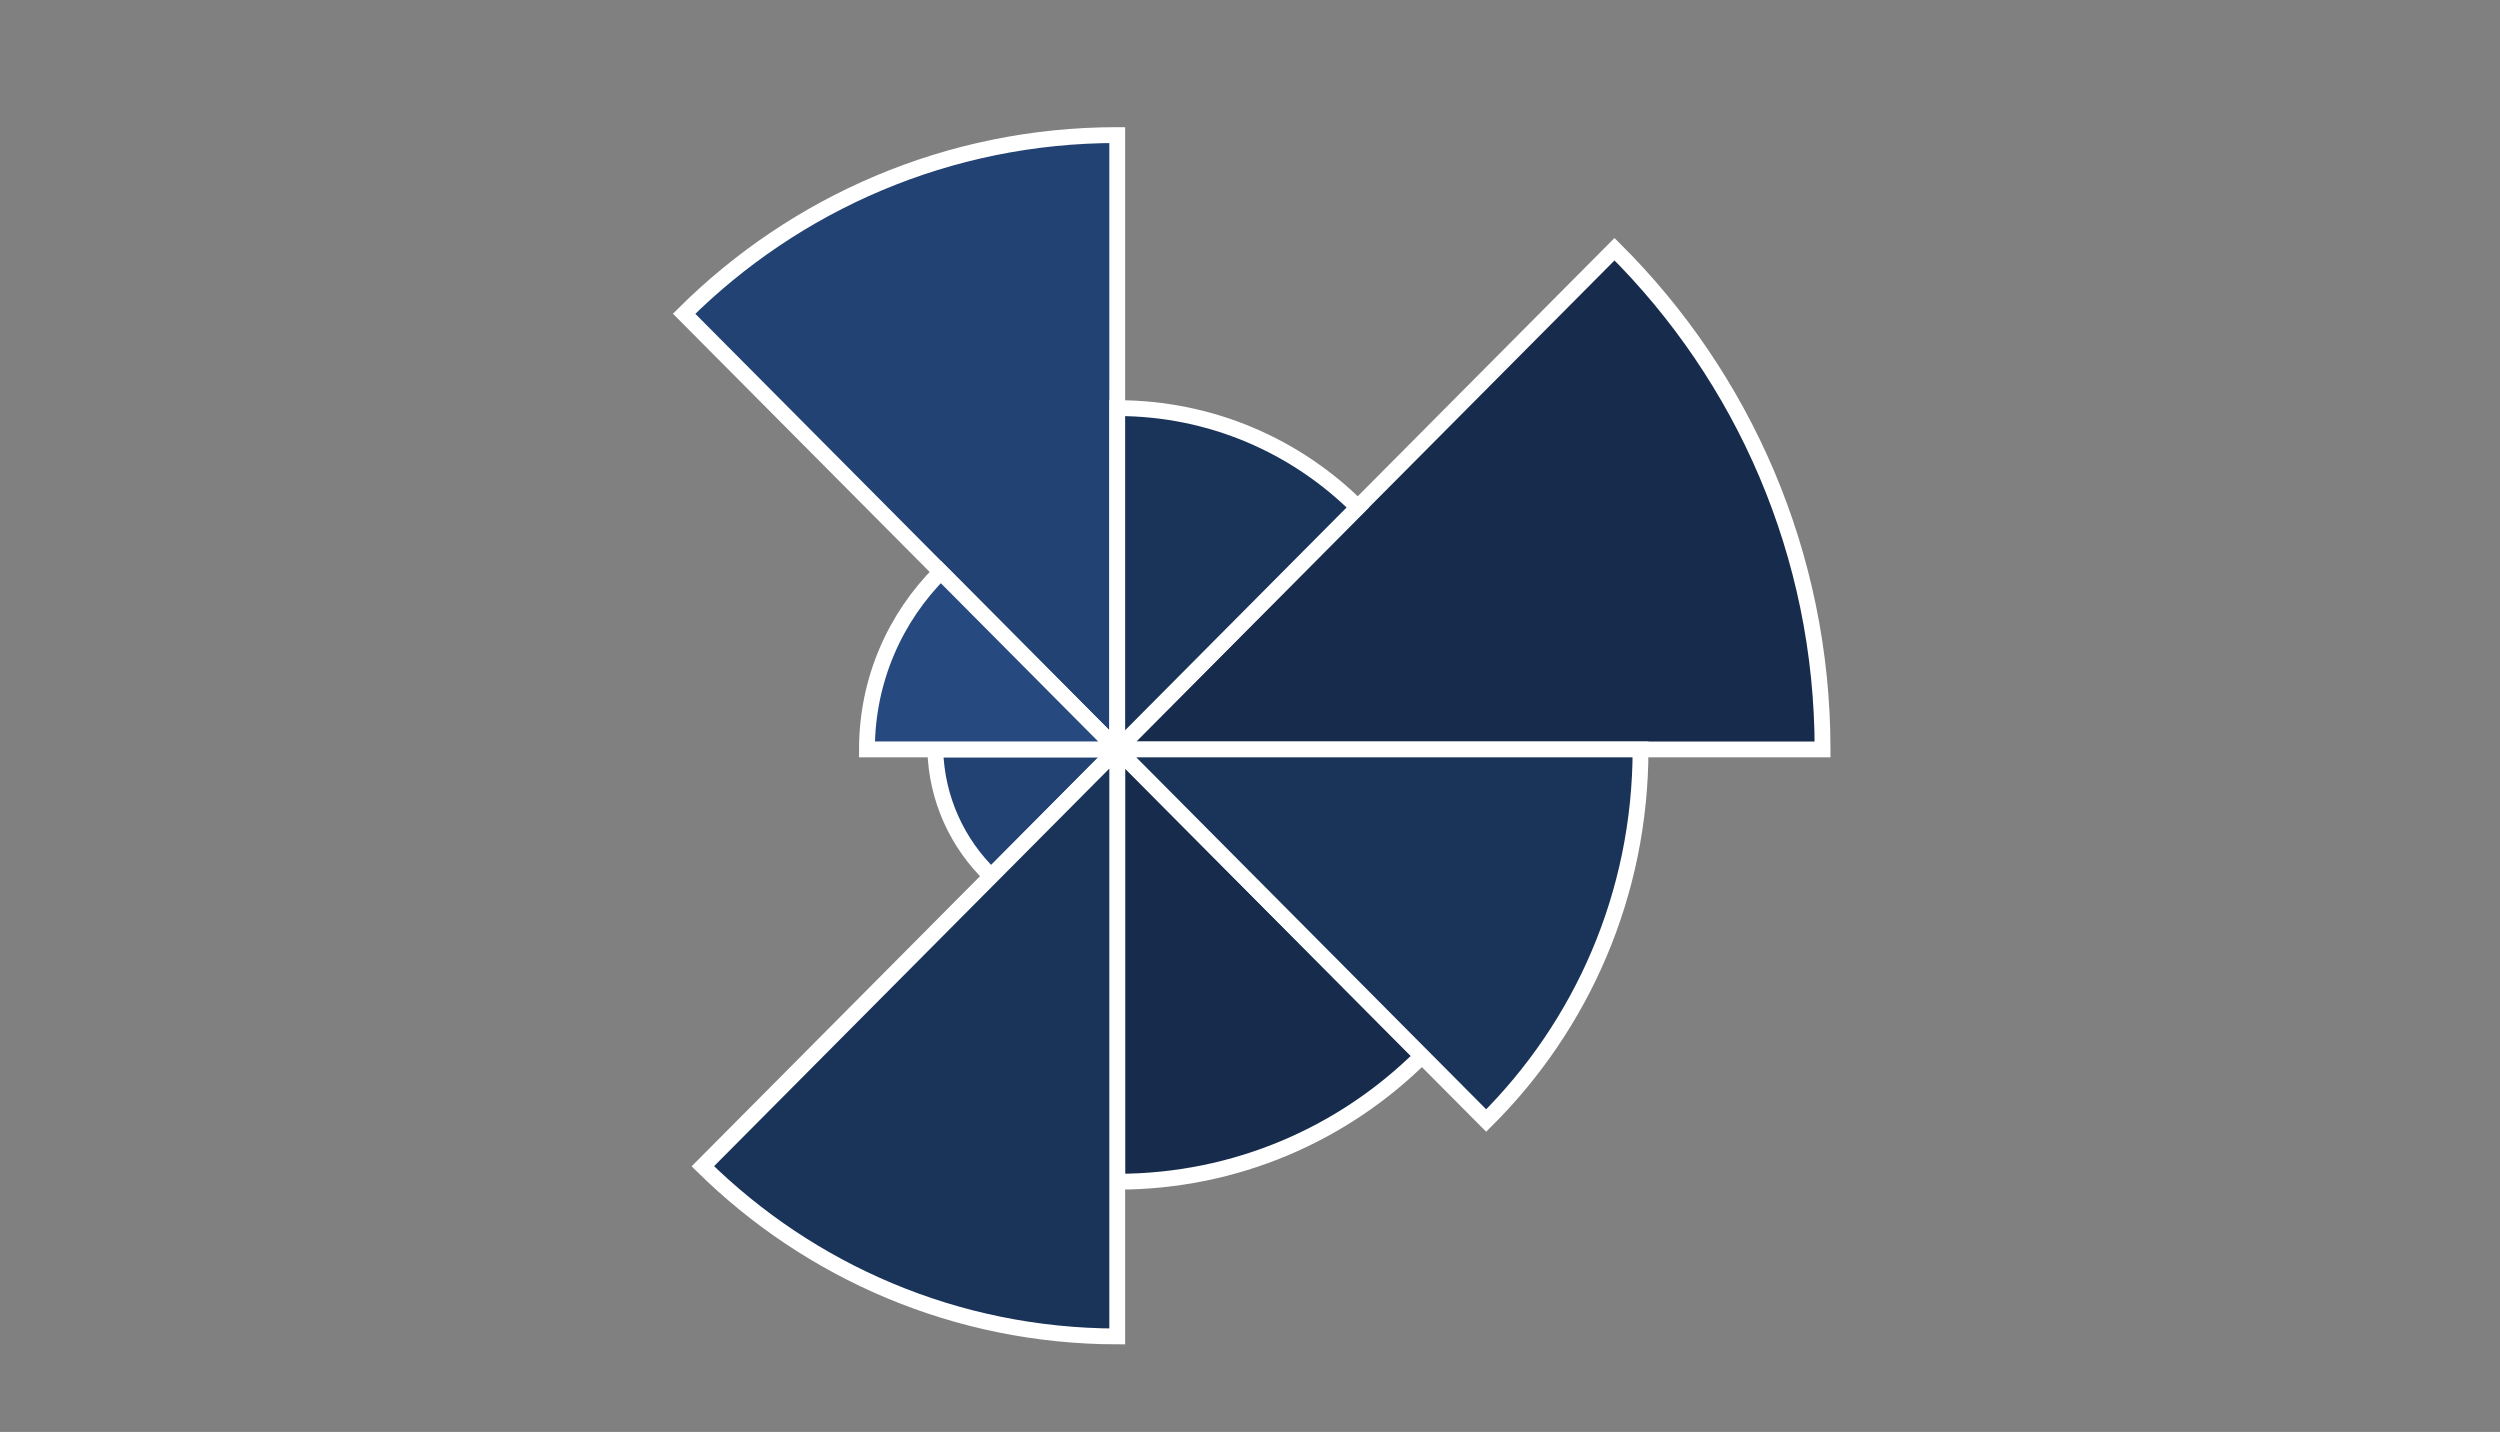
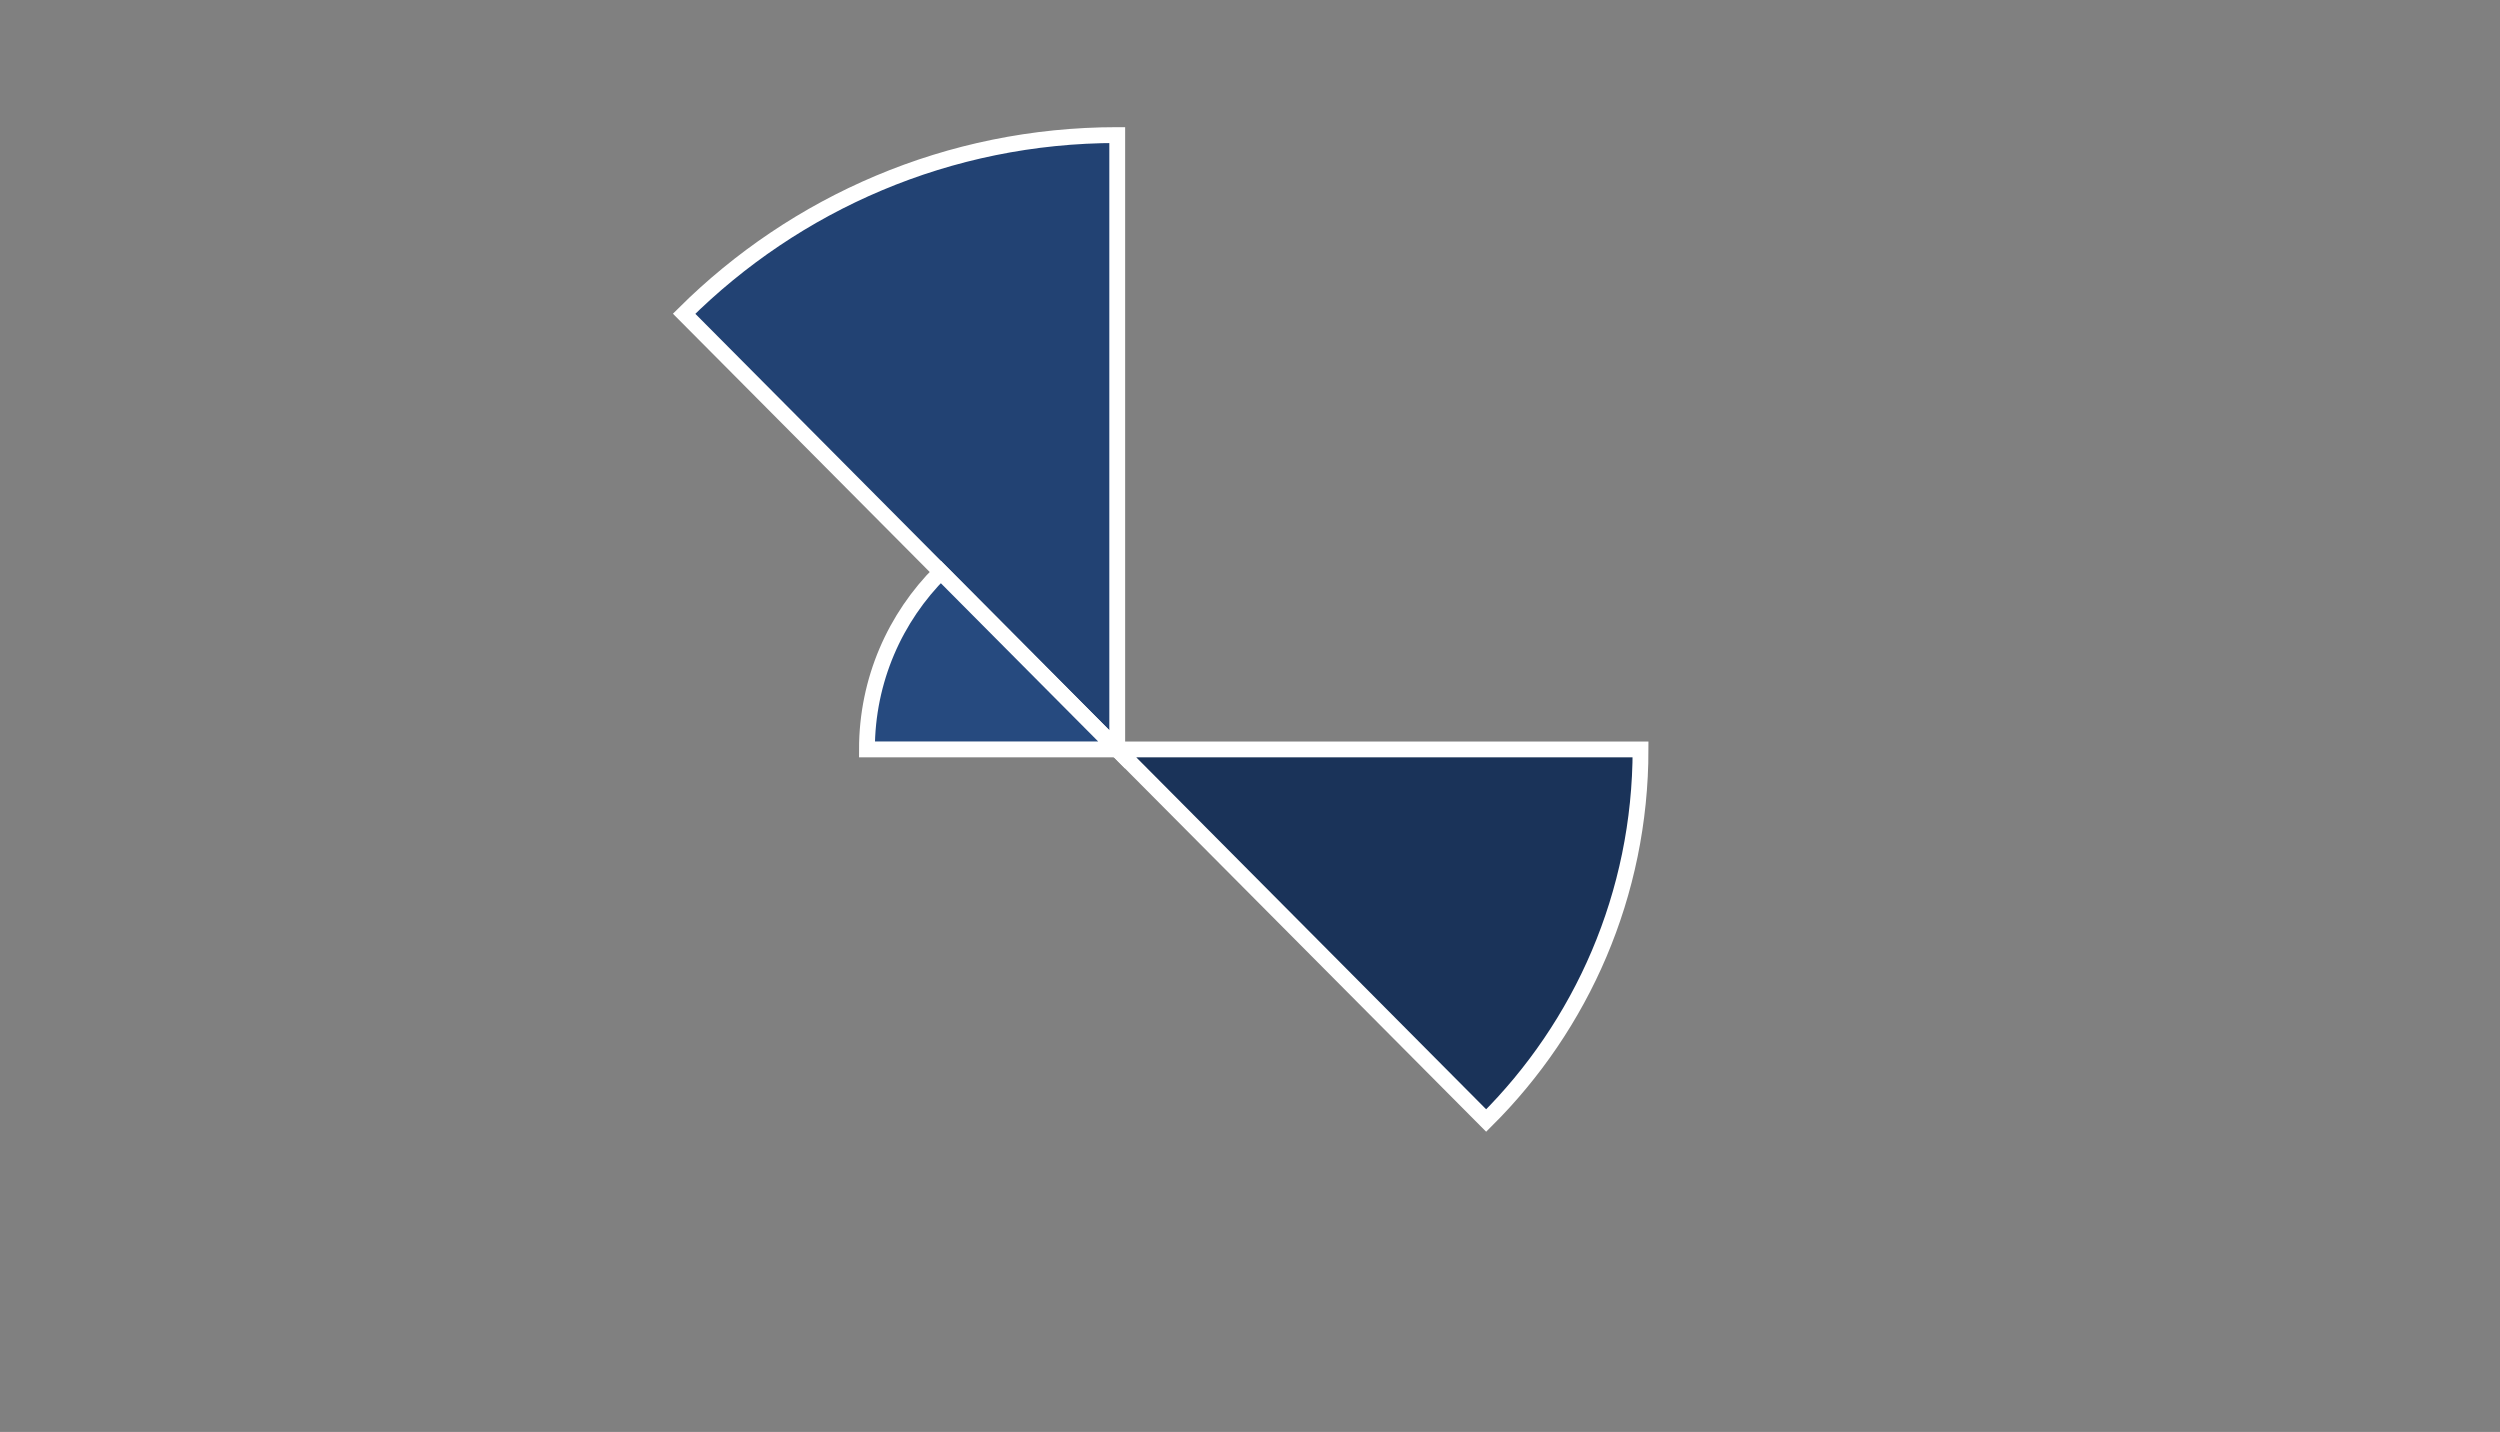
<svg xmlns="http://www.w3.org/2000/svg" width="632px" height="362px" viewBox="0 0 632 362" version="1.1">
  <rect x="0" y="0" width="632" height="362" fill="#808080" stroke="none" />
  <title>visualization</title>
  <desc>Created with Sketch.</desc>
  <defs />
  <g id="Epic-Concept" stroke="none" stroke-width="1" fill="none" fill-rule="evenodd">
    <g id="visualization" stroke="#FFFFFF" stroke-width="4">
      <g id="Group-Copy" transform="translate(172, 34)">
-         <path d="M110.436,264.736 C140.499,264.736 167.726,252.597 187.485,232.953 L110.436,155.451 L110.436,264.736 Z" id="Combined-Shape" fill="#172C4C" />
-         <path d="M64.435,155.451 C64.744,168.039 70.108,179.373 78.574,187.5 L110.436,155.451 L64.435,155.451 Z" id="Combined-Shape" fill="#224273" />
-         <path d="M5.675,260.829 C32.63,287.389 69.617,303.796 110.436,303.849 L110.436,155.451 L5.675,260.829 Z" id="Combined-Shape" fill="#1A3359" />
        <path d="M110.435,0.149 C67.714,0.149 29.022,17.4 0.943,45.314 L110.436,155.451 L110.436,0.149 L110.435,0.149 Z" id="Combined-Shape" fill="#224273" />
        <path d="M65.827,110.58 C54.301,122.04 47.165,137.912 47.165,155.45 L110.436,155.451 L65.827,110.58 Z" id="Combined-Shape" fill="#264A7F" />
-         <path d="M288.743,155.45 C288.743,106.024 268.633,61.295 236.149,28.999 L110.436,155.451 L288.743,155.451 L288.743,155.45 Z" id="Combined-Shape" fill="#172C4C" />
-         <path d="M171.265,94.265 C155.666,78.756 134.17,69.172 110.436,69.172 L110.436,155.451 L171.265,94.265 Z" id="Combined-Shape" fill="#1A3359" />
        <path d="M203.706,249.27 C227.807,225.308 242.728,192.122 242.728,155.451 L110.436,155.451 L203.706,249.27 Z" id="Combined-Shape" fill="#1A3359" />
      </g>
    </g>
  </g>
</svg>